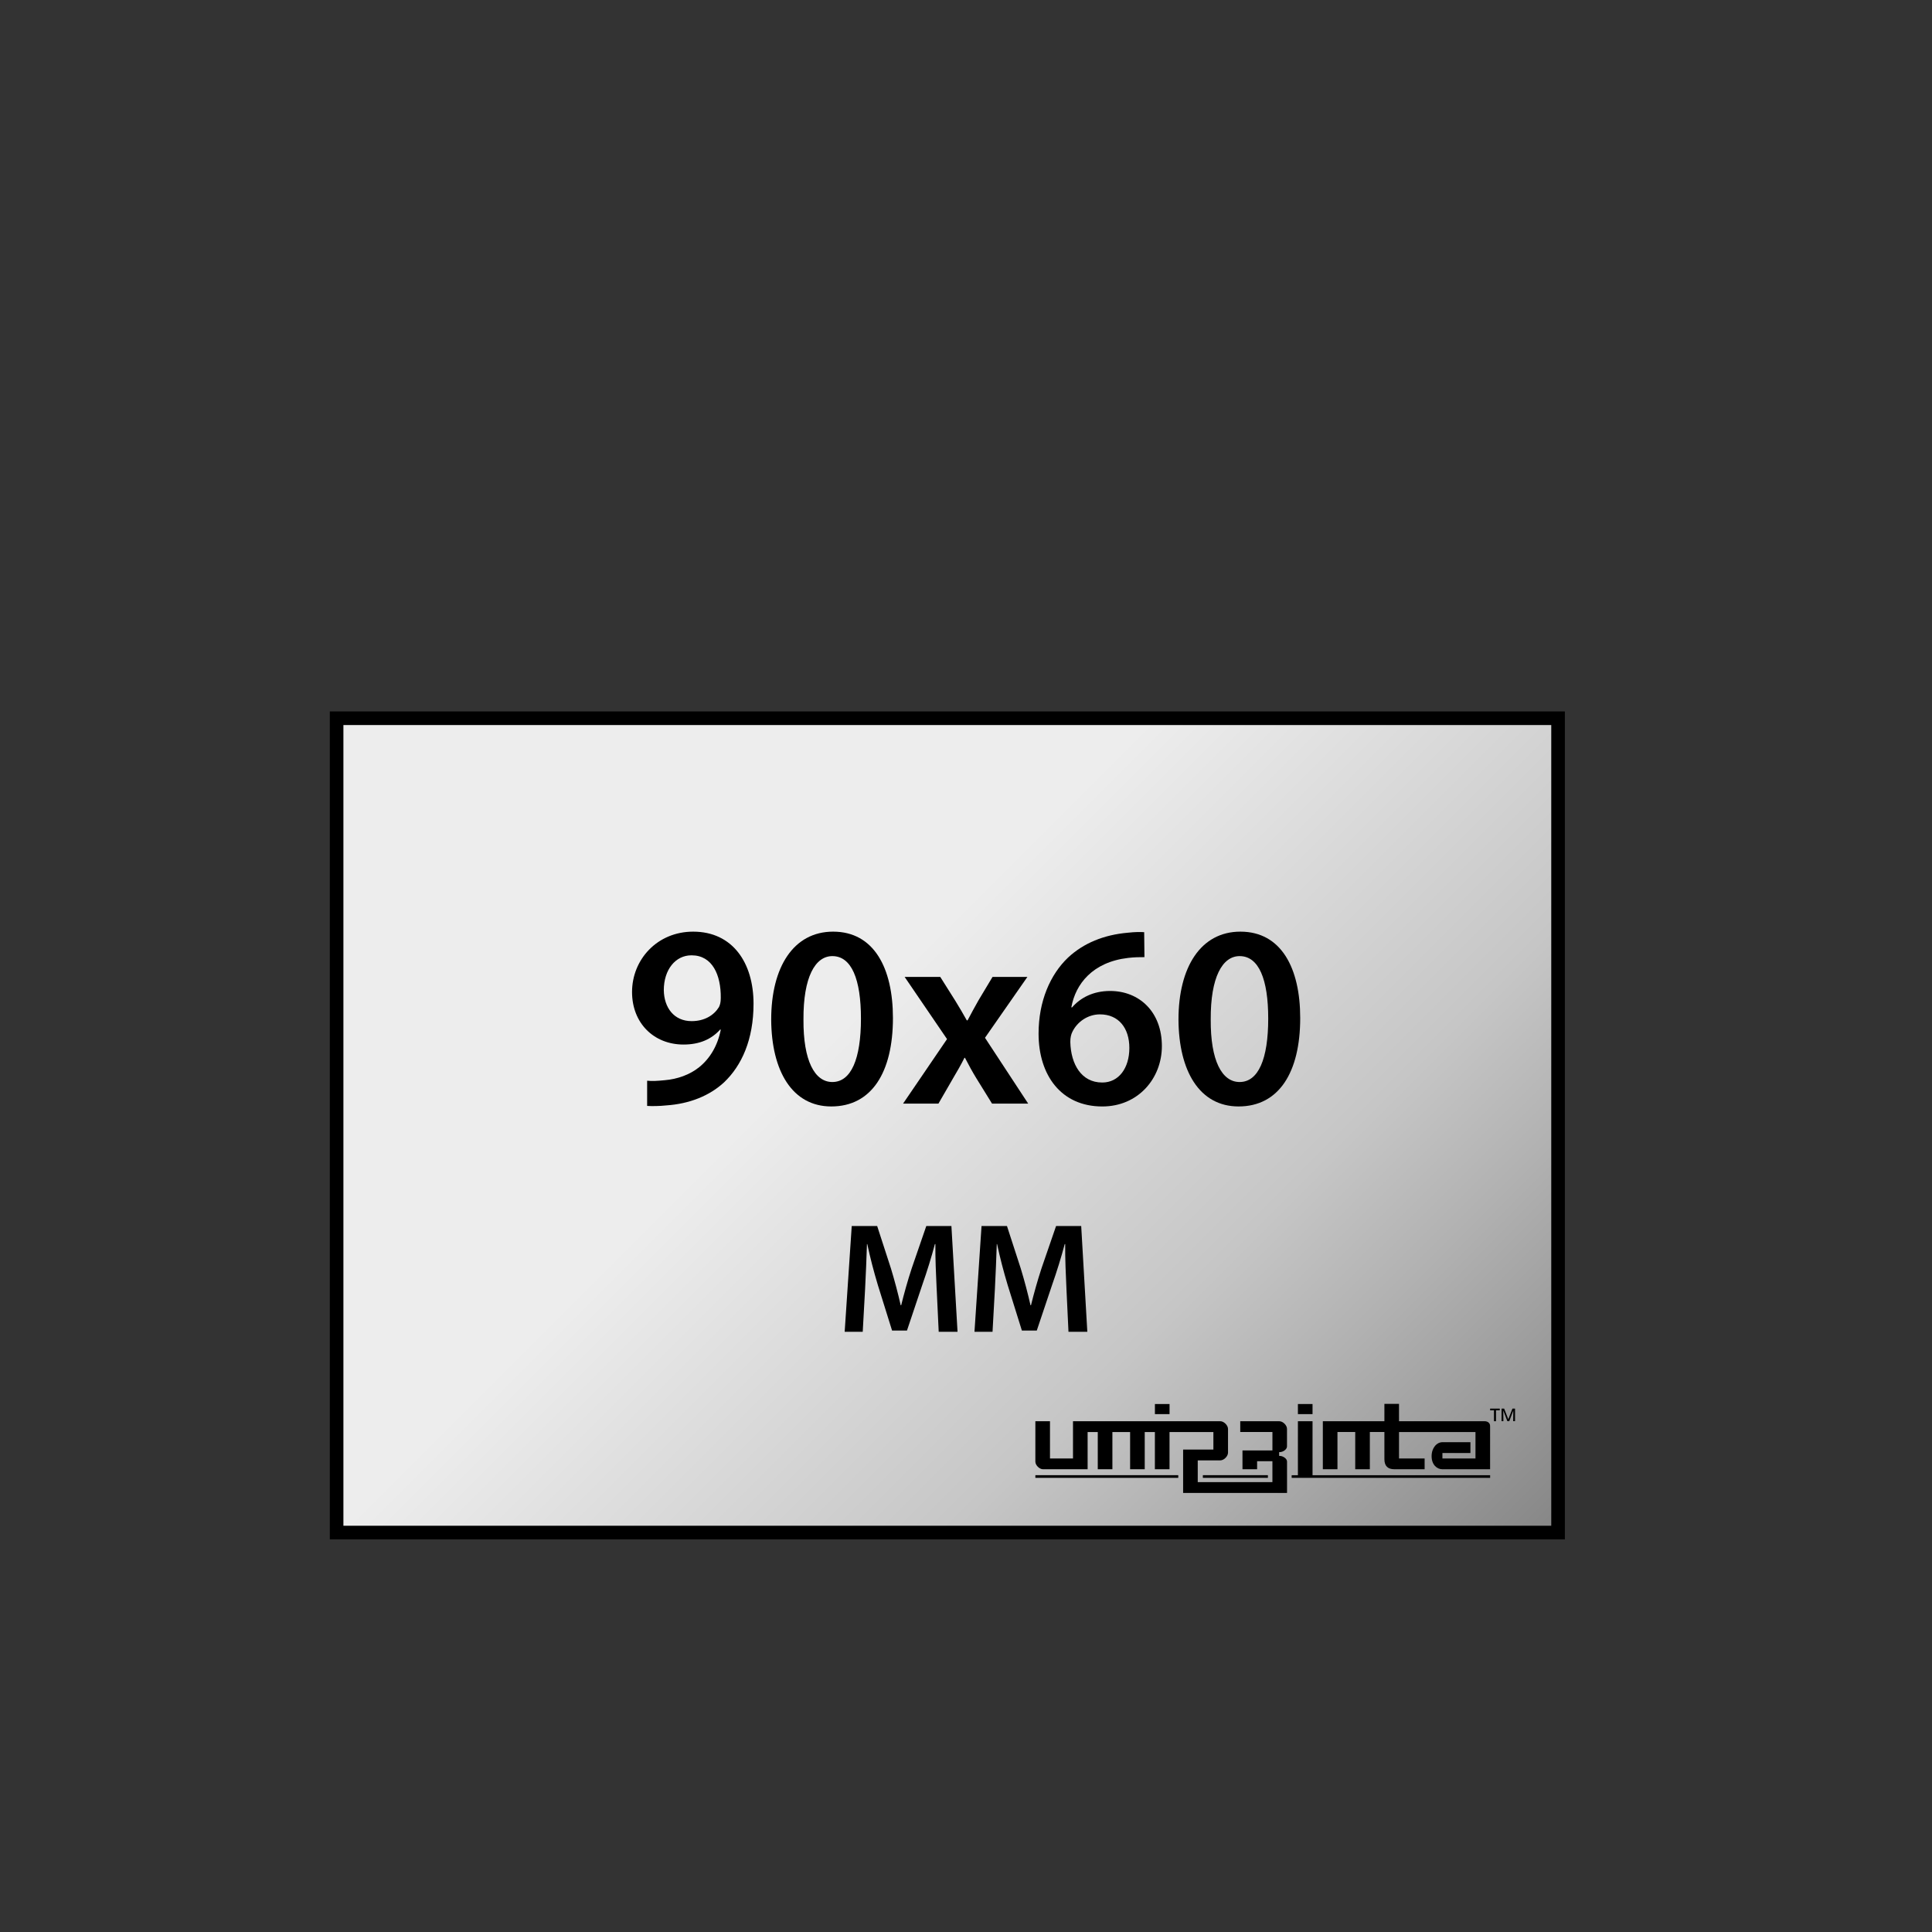
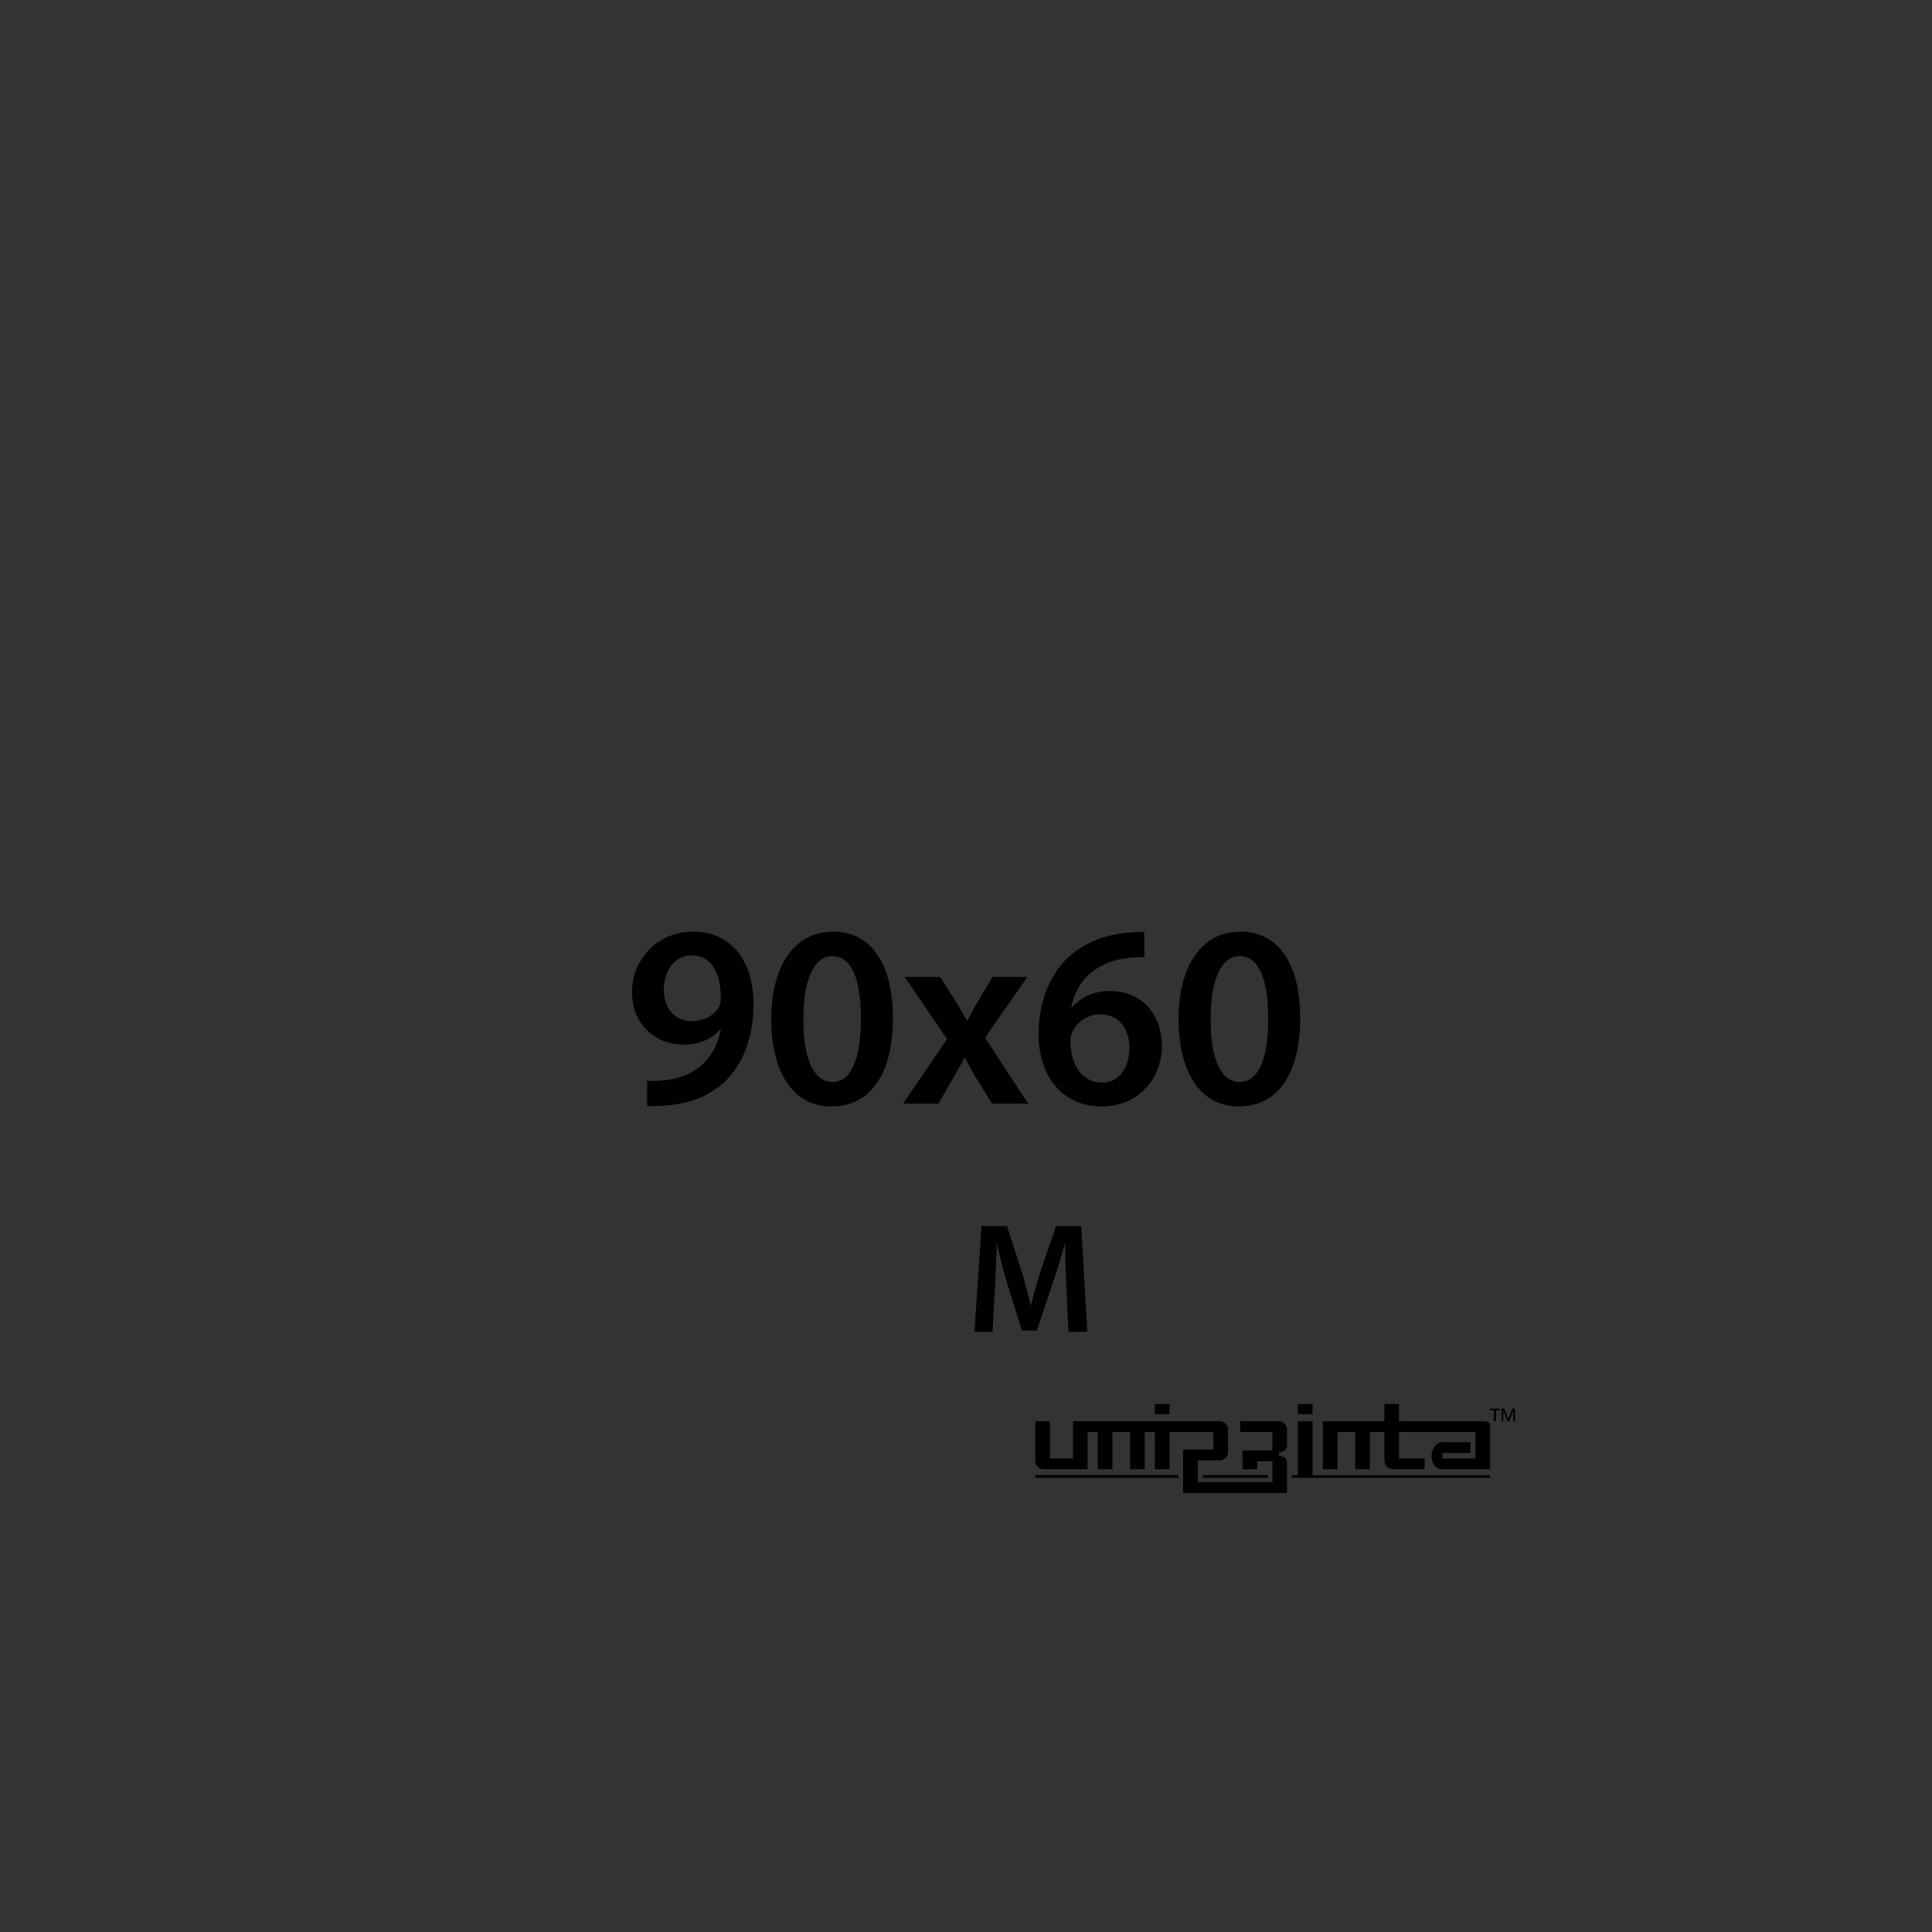
<svg xmlns="http://www.w3.org/2000/svg" viewBox="0 0 142 142">
  <rect x="0" y="0" width="142" height="142" fill="#333333" stroke="none" />
  <defs>
    <style>.cls-1{fill:url(#New_Gradient_Swatch);stroke:#000;stroke-miterlimit:10;}.cls-2{fill:none;}.cls-2,.cls-3{stroke-width:0px;}.cls-3{fill:#000;}</style>
    <linearGradient id="New_Gradient_Swatch" x1="107.036" y1="120.122" x2="32.222" y2="45.309" gradientUnits="userSpaceOnUse">
      <stop offset=".006" stop-color="#878787" />
      <stop offset=".2" stop-color="#b2b2b2" />
      <stop offset=".3" stop-color="#c6c6c6" />
      <stop offset=".6" stop-color="#ededed" />
    </linearGradient>
  </defs>
  <g id="Layer_1">
-     <rect class="cls-1" x="24.74" y="52.79" width="89.776" height="59.851" />
    <path class="cls-3" d="M110.363,103.532v.925h.136l-.01-.762h.009l.292.762h.139l.29-.762h.007l-.009.762h.137v-.925h-.192l-.302.772-.005-.002-.301-.771h-.191ZM109.522,103.532v.126h.283v.8h.151v-.8h.276v-.126h-.71Z" />
    <path class="cls-3" d="M85.961,103.196h-1.076v.739h1.076v-.739ZM94.029,104.458h-2.872v.794h2.365v1.354h-2.201v1.383h1.075v-.591h1.125v1.537h-5.488v-1.599h1.658c.267,0,.567-.3.567-.566v-1.745c0-.267-.3-.566-.566-.566h-10.828v2.737h-1.691v-2.737h-1.075v2.968c0,.266.3.563.565.563h3.276v-2.737h.746v2.737h1.075v-2.737h1.302v2.737h1.075v-2.737h.746v2.737h1.076v-2.737h3.224v1.29h-2.225v3.187h7.638v-2.306c0-.229-.315-.418-.544-.418h-.036v-.276h.043c.228,0,.534-.192.534-.42v-1.285c.004-.266-.295-.565-.564-.565ZM96.47,103.196h-1.075v.739h1.075v-.739ZM76.098,108.62h10.503v-.195h-10.503v.195ZM109.112,104.458h-6.286v-1.276h-1.074v1.276h-4.525v3.531h1.075v-2.737h1.306v2.737h1.074v-2.737h1.07v1.998c0,.505.258.739.736.739h2.22v-.794h-1.882v-1.942h5.62v1.942h-2.43v-.401h2.059v-.794h-2.058c-.416,0-.796.416-.796,1.029s.381.961.797.961h3.502v-3.179c.002-.197-.149-.353-.409-.353ZM96.47,104.458h-1.075v3.968h-.459v.195h14.587v-.195h-13.053v-3.968ZM88.409,108.62h4.78v-.195h-4.78v.195Z" />
-     <path class="cls-3" d="M68.842,94.713c-.046-1.004-.104-2.215-.092-3.276h-.035c-.254.957-.577,2.007-.923,2.987l-1.13,3.369h-1.096l-1.038-3.322c-.3-.992-.577-2.054-.784-3.034h-.023c-.034,1.026-.081,2.261-.138,3.322l-.173,3.126h-1.327l.519-7.775h1.869l1.015,3.127c.277.911.519,1.834.715,2.699h.035c.208-.843.473-1.8.773-2.711l1.073-3.115h1.846l.45,7.775h-1.384l-.15-3.172Z" />
    <path class="cls-3" d="M78.383,94.713c-.046-1.004-.104-2.215-.092-3.276h-.034c-.254.957-.577,2.007-.923,2.987l-1.131,3.369h-1.096l-1.038-3.322c-.3-.992-.577-2.054-.785-3.034h-.022c-.035,1.026-.081,2.261-.139,3.322l-.173,3.126h-1.327l.519-7.775h1.869l1.015,3.127c.277.911.52,1.834.715,2.699h.035c.208-.843.473-1.8.772-2.711l1.073-3.115h1.846l.45,7.775h-1.385l-.15-3.172Z" />
    <path class="cls-3" d="M47.565,79.431c.363.038.726.02,1.3-.038.918-.076,1.835-.401,2.524-.956.803-.65,1.357-1.587,1.587-2.753l-.039-.02c-.631.708-1.51,1.109-2.696,1.109-2.179,0-3.786-1.568-3.786-3.862,0-2.371,1.835-4.436,4.493-4.436,2.887,0,4.436,2.275,4.436,5.296,0,2.657-.879,4.551-2.16,5.774-1.09,1.013-2.581,1.587-4.245,1.701-.535.058-1.071.058-1.415.038v-1.854ZM50.815,70.215c-1.166,0-2.026,1.052-2.026,2.562.019,1.281.746,2.275,2.045,2.275.956,0,1.645-.44,2.008-1.032.076-.153.134-.345.134-.67.019-1.682-.612-3.135-2.142-3.135h-.019Z" />
    <path class="cls-3" d="M65.63,74.823c0,3.996-1.567,6.5-4.531,6.5-2.868,0-4.397-2.6-4.417-6.386,0-3.862,1.645-6.462,4.551-6.462,3.001,0,4.397,2.677,4.397,6.348ZM59.054,74.938c-.019,3.021.822,4.589,2.122,4.589,1.376,0,2.103-1.683,2.103-4.665,0-2.887-.688-4.589-2.103-4.589-1.262,0-2.141,1.549-2.122,4.665Z" />
    <path class="cls-3" d="M69.108,71.802l1.109,1.759c.306.497.574.956.841,1.434h.058c.268-.517.535-.994.803-1.473l1.032-1.72h2.562l-3.117,4.474,3.174,4.837h-2.657l-1.147-1.854c-.306-.497-.574-.994-.841-1.511h-.038c-.268.535-.536.994-.841,1.511l-1.071,1.854h-2.6l3.231-4.741-3.116-4.57h2.619Z" />
    <path class="cls-3" d="M84.115,70.349c-.345,0-.727,0-1.205.057-2.6.306-3.861,1.912-4.168,3.633h.058c.612-.707,1.549-1.204,2.791-1.204,2.142,0,3.806,1.529,3.806,4.053,0,2.371-1.74,4.436-4.379,4.436-3.021,0-4.684-2.294-4.684-5.354,0-2.39.86-4.34,2.16-5.583,1.147-1.07,2.639-1.682,4.416-1.835.517-.057.899-.057,1.186-.038l.02,1.835ZM81.018,79.564c1.205,0,1.988-1.052,1.988-2.543,0-1.453-.783-2.466-2.16-2.466-.88,0-1.663.535-2.026,1.28-.096.191-.153.421-.153.746.038,1.645.822,2.982,2.333,2.982h.019Z" />
    <path class="cls-3" d="M95.564,74.823c0,3.996-1.567,6.5-4.531,6.5-2.868,0-4.397-2.6-4.416-6.386,0-3.862,1.644-6.462,4.55-6.462,3.002,0,4.397,2.677,4.397,6.348ZM88.987,74.938c-.019,3.021.822,4.589,2.123,4.589,1.376,0,2.103-1.683,2.103-4.665,0-2.887-.688-4.589-2.103-4.589-1.263,0-2.142,1.549-2.123,4.665Z" />
  </g>
  <g id="Layer_2">
    <rect class="cls-2" width="142" height="142" />
  </g>
</svg>